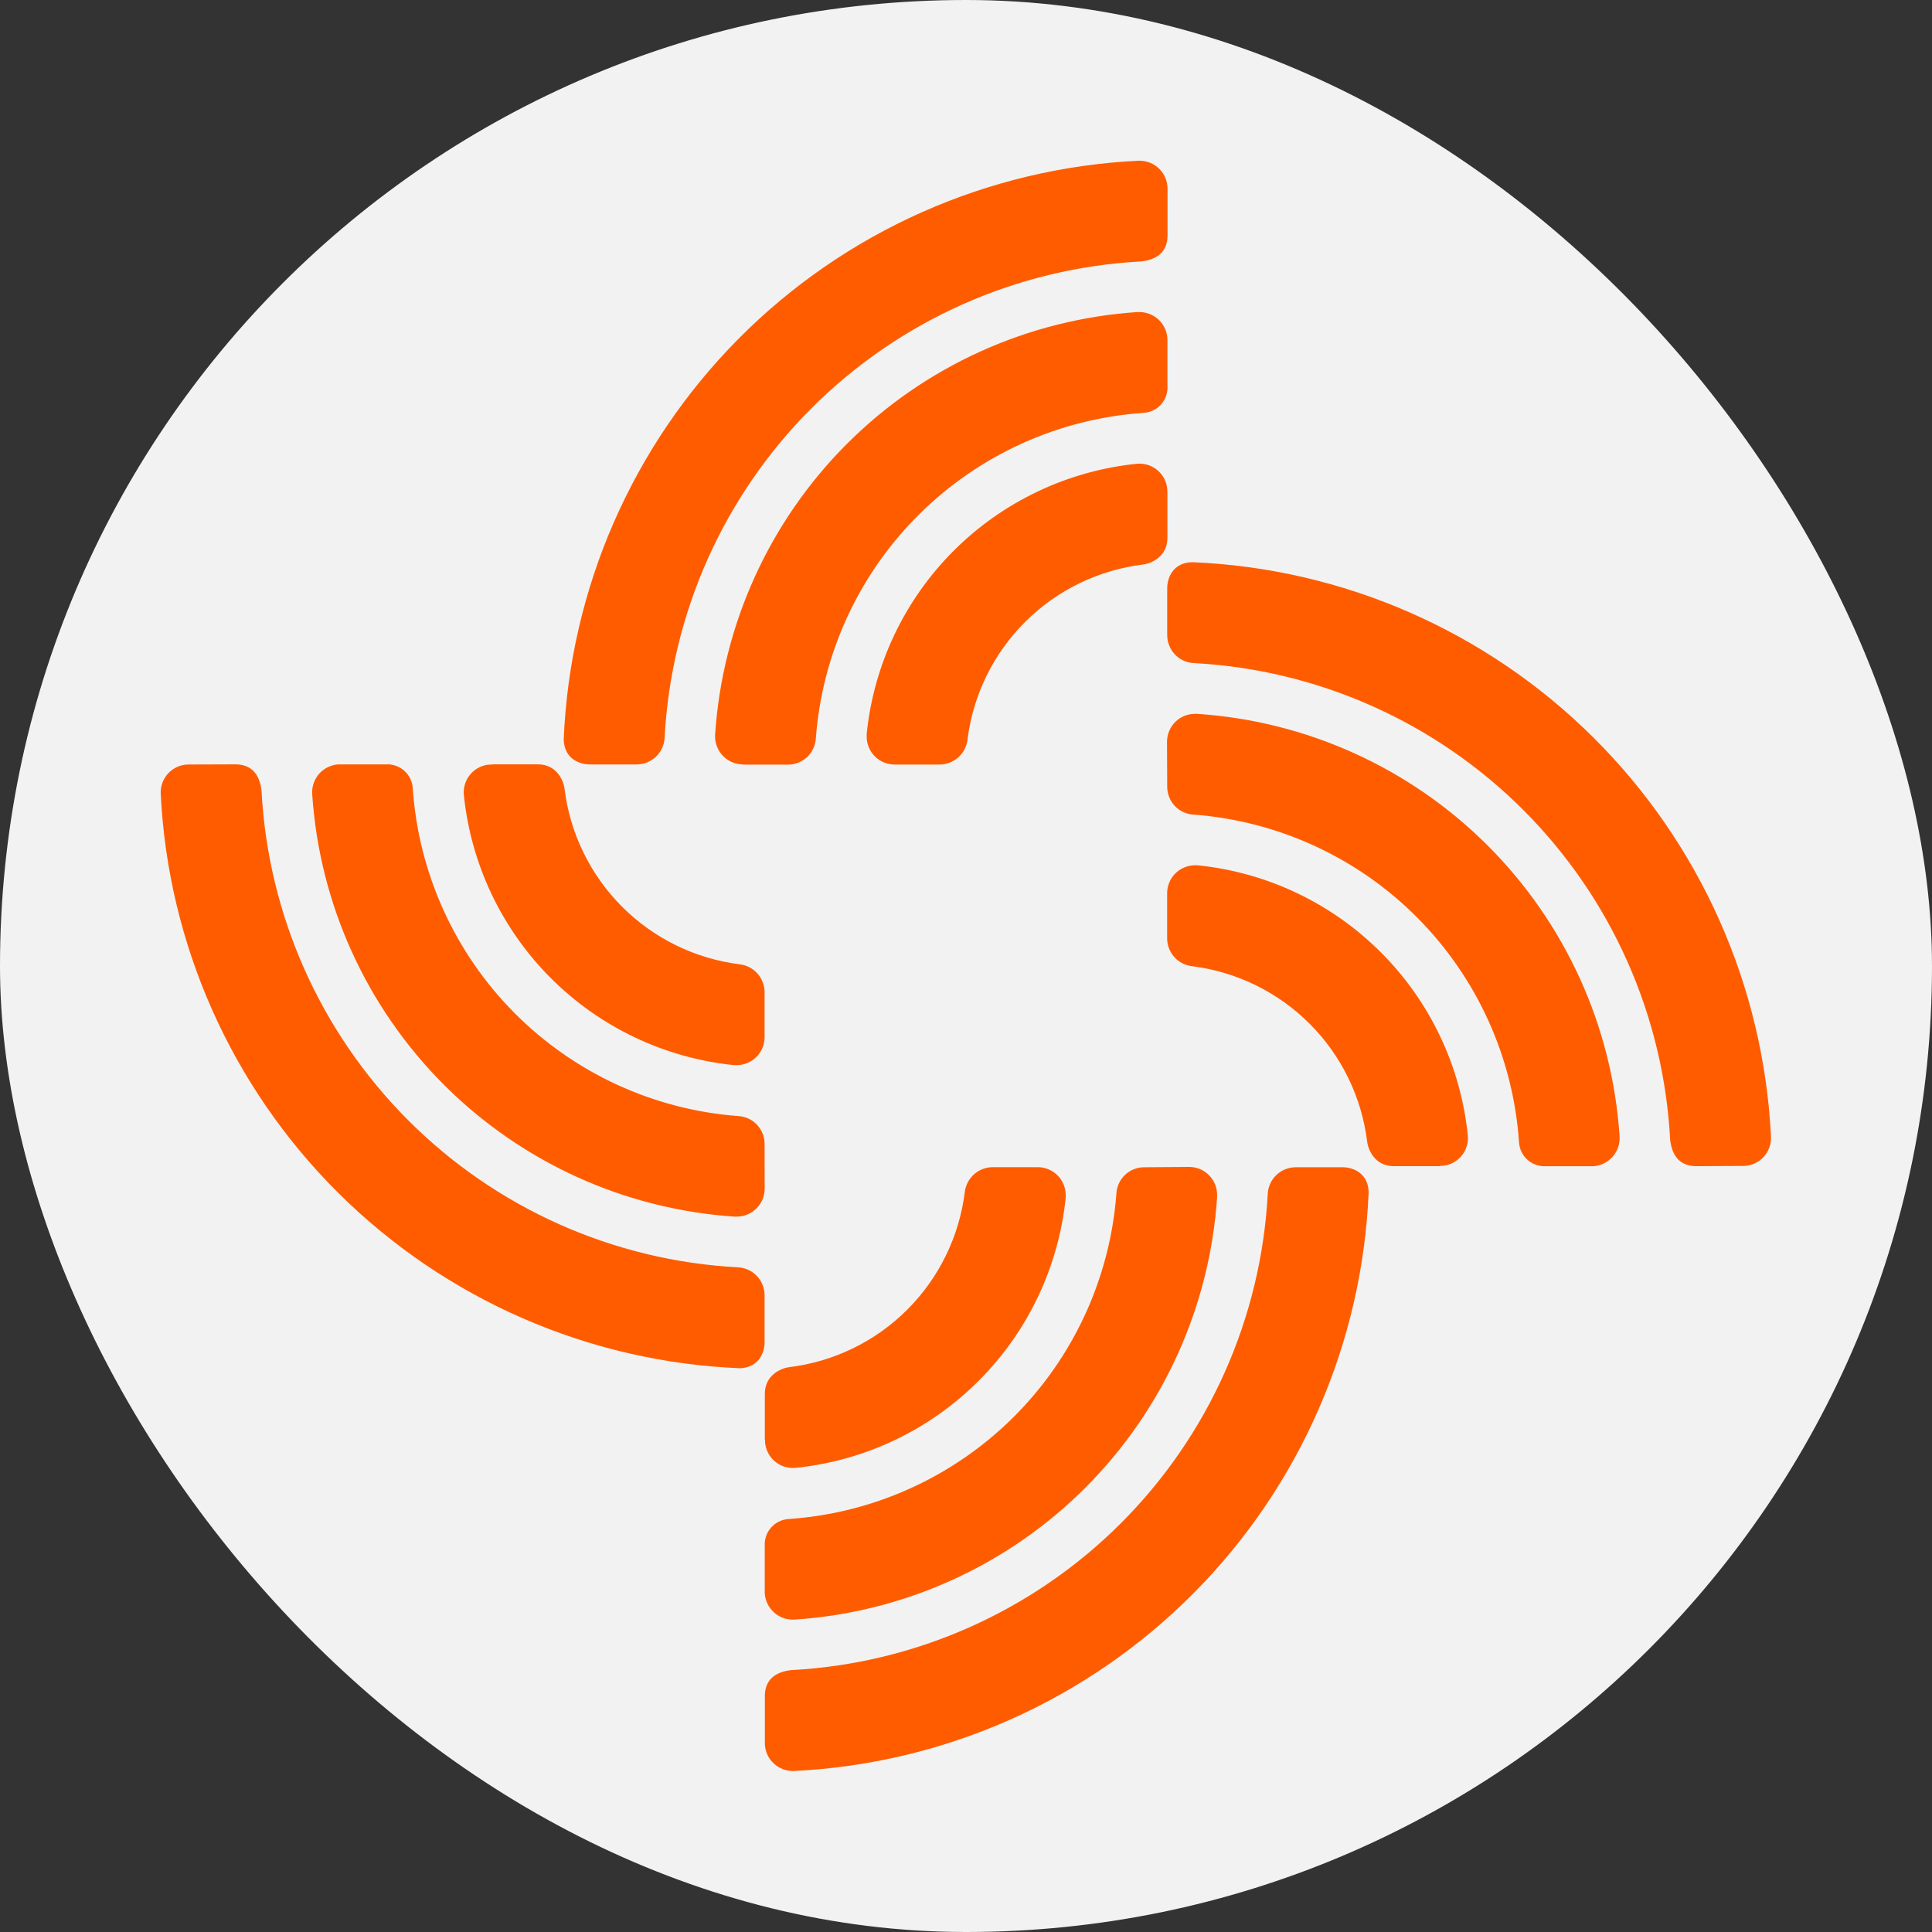
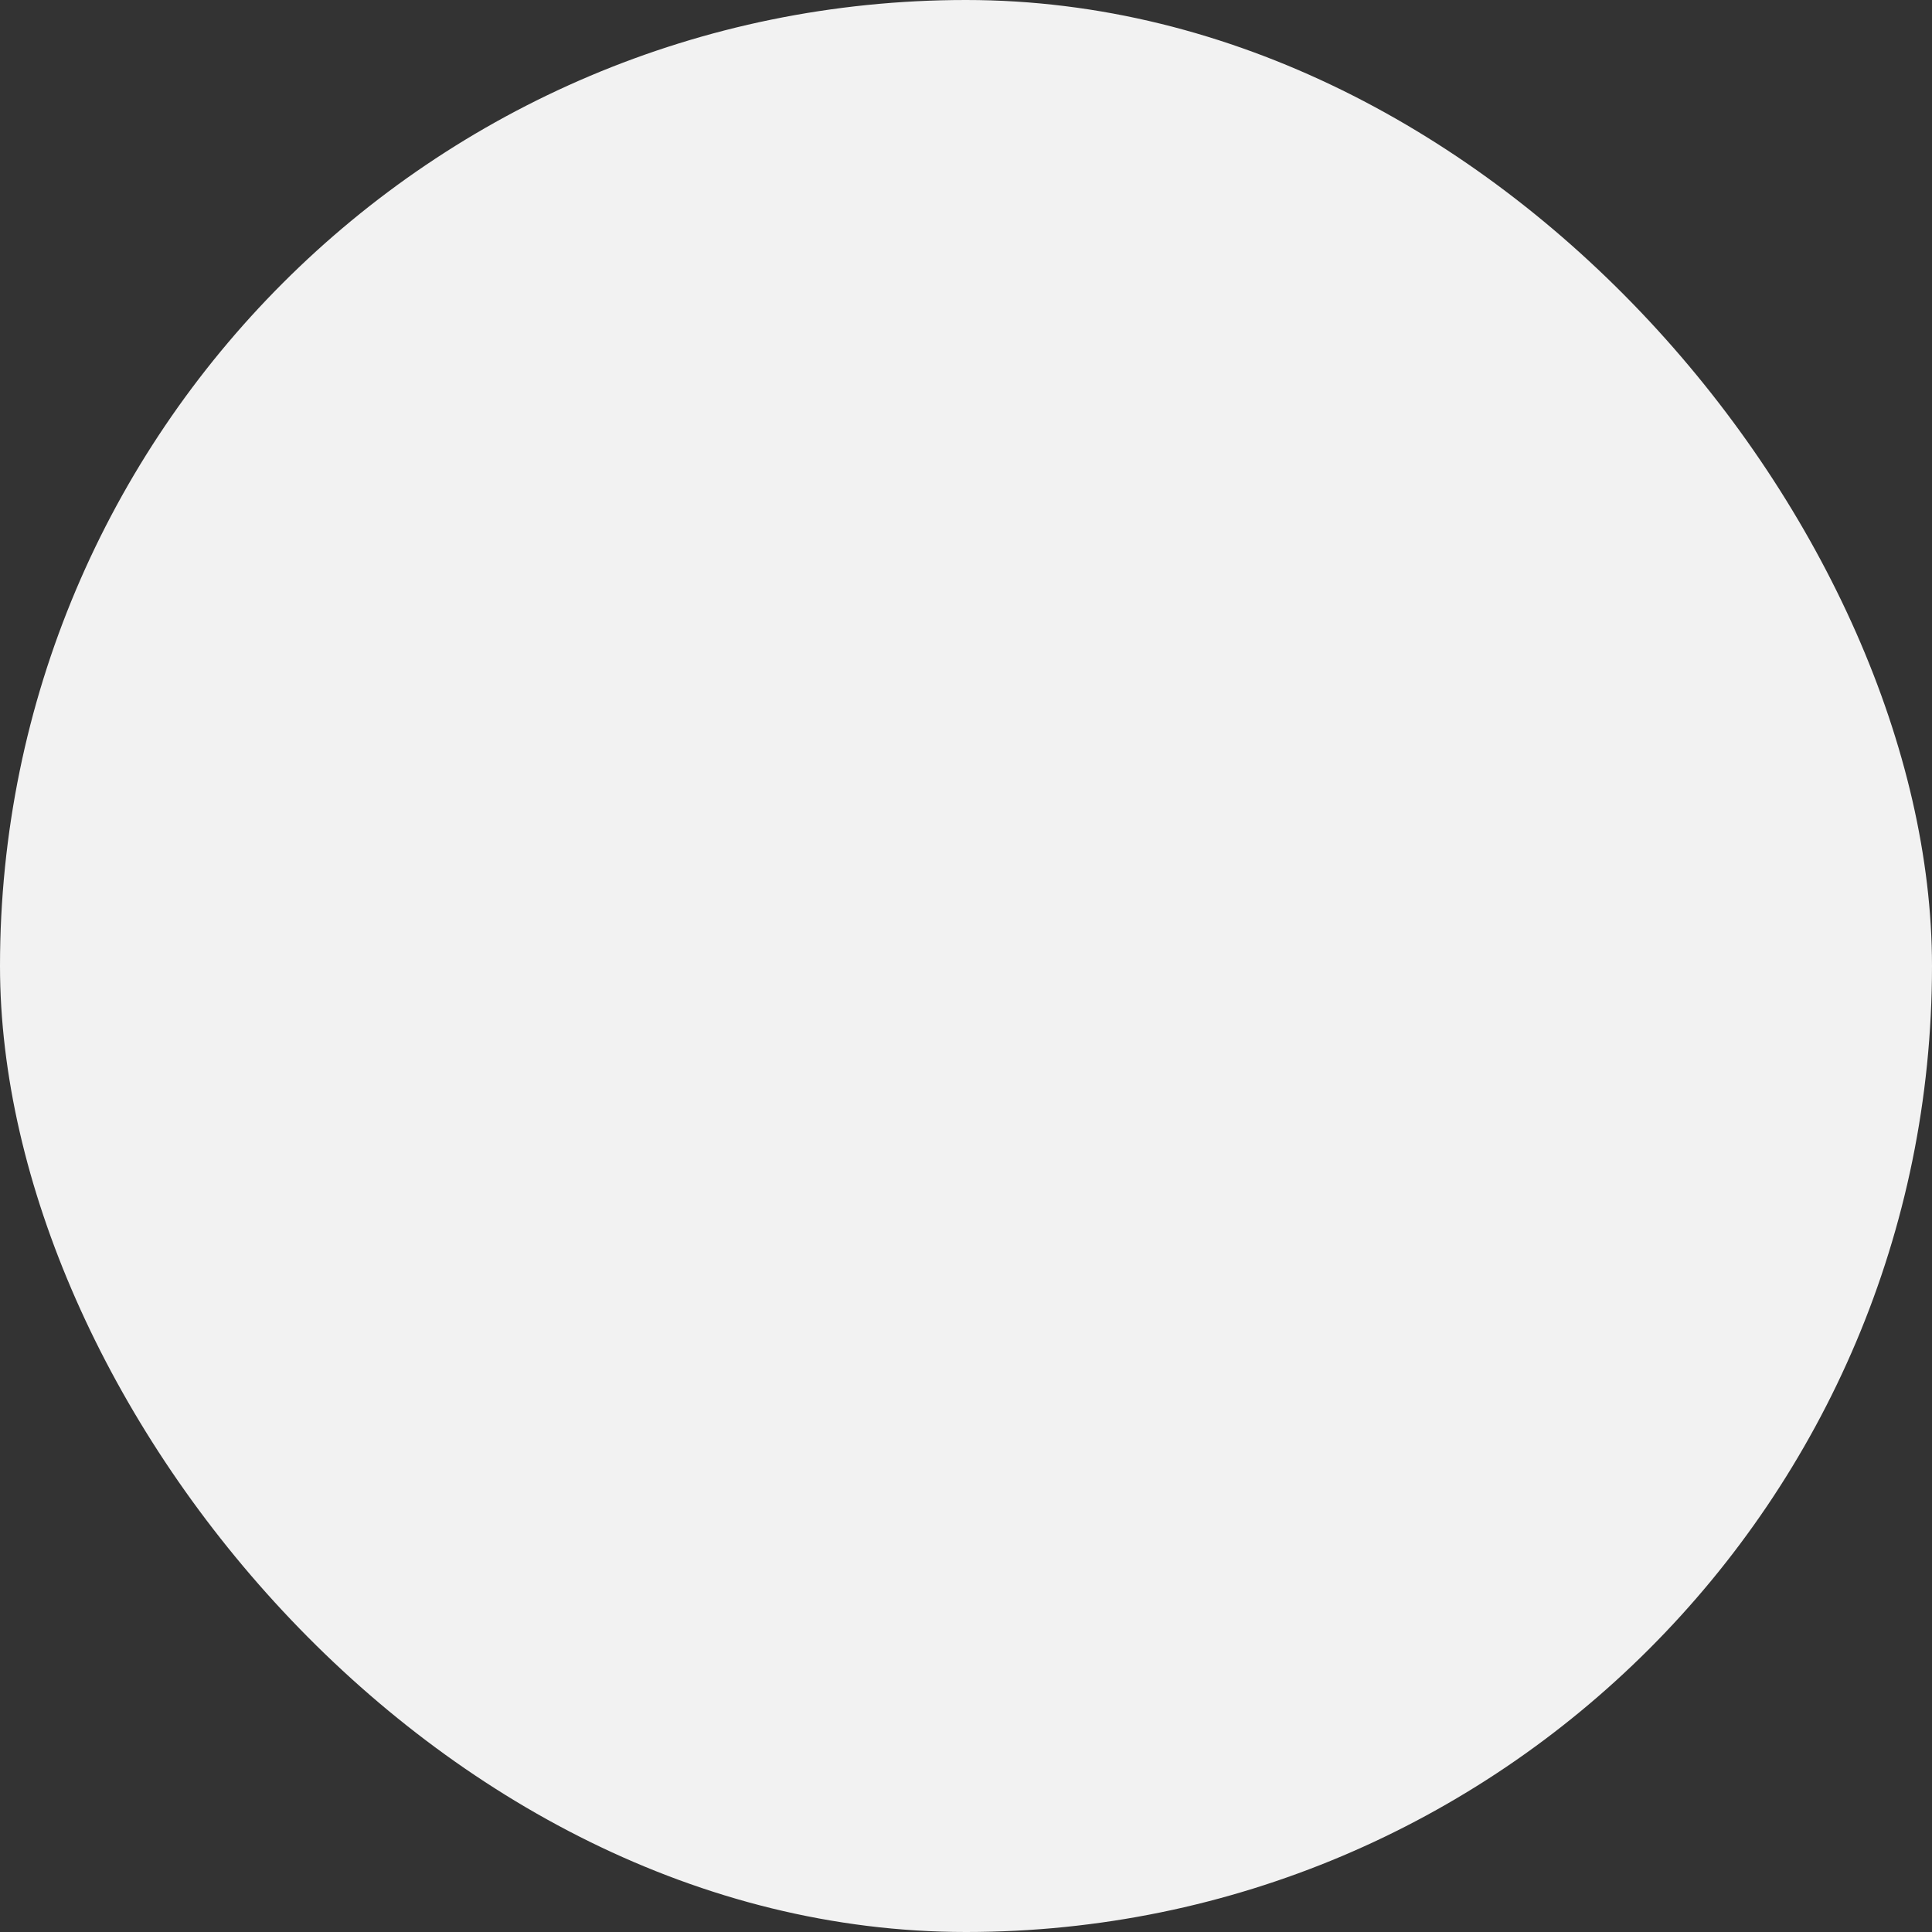
<svg xmlns="http://www.w3.org/2000/svg" width="48" height="48" viewBox="0 0 48 48" fill="none">
  <rect x="0" y="0" width="48" height="48" fill="#333333" stroke="none" />
  <rect width="48" height="48" rx="24" fill="#F2F2F2" />
-   <path d="M29.007 5.842V4.689C29.007 4.505 28.935 4.328 28.805 4.198C28.675 4.067 28.498 3.994 28.314 3.993H28.286C24.539 4.174 20.996 5.75 18.353 8.412C15.71 11.075 14.159 14.629 14.005 18.378C14.022 18.865 14.416 18.992 14.647 18.992H15.819C15.997 18.991 16.168 18.923 16.297 18.8C16.426 18.677 16.503 18.509 16.512 18.331C16.676 15.242 17.977 12.324 20.166 10.138C22.354 7.953 25.274 6.655 28.363 6.495C28.851 6.433 29.007 6.166 29.007 5.842ZM18.465 18.997H19.581C19.756 18.996 19.925 18.929 20.052 18.809C20.18 18.689 20.257 18.525 20.269 18.35C20.425 16.246 21.335 14.269 22.832 12.783C24.329 11.296 26.312 10.399 28.417 10.257C28.582 10.246 28.737 10.171 28.847 10.047C28.957 9.923 29.014 9.761 29.005 9.595V8.449C29.005 8.264 28.931 8.087 28.8 7.957C28.669 7.826 28.492 7.753 28.307 7.753C28.292 7.752 28.276 7.752 28.261 7.753C25.537 7.934 22.971 9.098 21.041 11.028C19.111 12.959 17.948 15.525 17.767 18.249C17.755 18.433 17.817 18.615 17.938 18.754C18.06 18.893 18.232 18.979 18.416 18.991H18.462M29.004 12.213V13.364C29.004 13.833 28.597 14.002 28.399 14.025C27.291 14.161 26.26 14.662 25.47 15.45C24.68 16.239 24.175 17.268 24.037 18.376C24.017 18.546 23.936 18.702 23.808 18.816C23.681 18.93 23.516 18.994 23.345 18.995H22.229C22.045 18.995 21.868 18.923 21.738 18.794C21.607 18.664 21.533 18.488 21.532 18.305C21.531 18.282 21.531 18.26 21.532 18.238C21.706 16.516 22.47 14.908 23.693 13.684C24.917 12.461 26.525 11.697 28.247 11.522C28.337 11.514 28.428 11.523 28.515 11.55C28.602 11.577 28.683 11.621 28.753 11.679C28.823 11.737 28.881 11.808 28.923 11.889C28.965 11.969 28.992 12.057 29 12.148C29.001 12.17 29.001 12.193 29 12.215L29.004 12.213ZM42.149 28.973C41.825 28.973 41.558 28.816 41.495 28.329C41.335 25.239 40.038 22.319 37.852 20.13C35.667 17.941 32.748 16.639 29.66 16.474C29.481 16.466 29.314 16.389 29.191 16.26C29.068 16.13 28.999 15.959 28.999 15.781V14.609C28.999 14.378 29.126 13.984 29.613 13.967C33.361 14.12 36.916 15.671 39.578 18.314C42.241 20.956 43.818 24.5 44 28.247C44.007 28.431 43.941 28.61 43.815 28.745C43.69 28.88 43.517 28.96 43.333 28.967H43.305L42.149 28.973ZM28.994 18.431C28.994 18.339 29.012 18.248 29.047 18.164C29.082 18.079 29.133 18.003 29.198 17.938C29.263 17.873 29.34 17.822 29.424 17.787C29.509 17.753 29.599 17.735 29.691 17.735C29.707 17.734 29.722 17.734 29.738 17.735C32.463 17.914 35.031 19.077 36.962 21.008C38.894 22.939 40.058 25.506 40.238 28.231C40.25 28.416 40.189 28.597 40.067 28.736C39.946 28.875 39.774 28.961 39.59 28.974H39.544H38.402C38.237 28.982 38.075 28.925 37.95 28.815C37.827 28.705 37.751 28.551 37.74 28.385C37.598 26.28 36.701 24.297 35.214 22.8C33.727 21.303 31.749 20.394 29.645 20.238C29.47 20.227 29.306 20.149 29.186 20.022C29.067 19.894 29 19.726 28.999 19.551L28.994 18.431ZM35.772 28.973H34.629C34.159 28.973 33.991 28.566 33.967 28.366C33.831 27.259 33.329 26.228 32.541 25.438C31.753 24.648 30.724 24.144 29.616 24.005C29.446 23.986 29.29 23.905 29.175 23.777C29.061 23.65 28.998 23.485 28.997 23.314V22.194C28.997 22.103 29.014 22.013 29.049 21.929C29.083 21.845 29.134 21.768 29.198 21.703C29.262 21.639 29.338 21.587 29.422 21.552C29.506 21.517 29.596 21.498 29.686 21.498C29.709 21.496 29.731 21.496 29.753 21.498C31.474 21.672 33.083 22.436 34.306 23.659C35.53 24.882 36.293 26.49 36.468 28.212C36.485 28.394 36.428 28.576 36.311 28.717C36.194 28.858 36.025 28.947 35.843 28.964C35.821 28.965 35.799 28.965 35.777 28.964L35.772 28.973ZM5.843 18.99C6.167 18.99 6.434 19.146 6.497 19.634C6.657 22.723 7.955 25.643 10.141 27.832C12.327 30.021 15.246 31.323 18.335 31.486C18.513 31.495 18.681 31.572 18.804 31.701C18.927 31.83 18.995 32.002 18.996 32.18V33.351C18.996 33.584 18.869 33.977 18.382 33.993C14.634 33.841 11.078 32.29 8.415 29.648C5.752 27.005 4.175 23.462 3.993 19.715C3.99 19.624 4.004 19.533 4.035 19.447C4.067 19.362 4.115 19.283 4.177 19.216C4.239 19.149 4.313 19.095 4.396 19.057C4.479 19.019 4.568 18.997 4.659 18.994H4.688L5.843 18.99ZM18.998 29.532C18.998 29.624 18.98 29.714 18.945 29.799C18.909 29.883 18.858 29.96 18.793 30.024C18.728 30.089 18.651 30.14 18.567 30.175C18.482 30.21 18.392 30.227 18.3 30.227H18.254C15.53 30.047 12.964 28.884 11.033 26.954C9.102 25.024 7.938 22.459 7.757 19.734C7.75 19.643 7.762 19.552 7.791 19.465C7.82 19.378 7.865 19.298 7.925 19.229C7.985 19.16 8.058 19.103 8.14 19.063C8.222 19.022 8.311 18.997 8.402 18.991H9.592C9.758 18.982 9.921 19.04 10.045 19.15C10.169 19.261 10.244 19.416 10.255 19.581C10.397 21.686 11.294 23.669 12.781 25.166C14.268 26.663 16.245 27.573 18.35 27.729C18.524 27.74 18.688 27.817 18.808 27.945C18.928 28.073 18.995 28.241 18.996 28.416L18.998 29.532ZM12.22 18.99H13.364C13.834 18.99 14.002 19.397 14.026 19.596C14.162 20.703 14.664 21.734 15.452 22.524C16.24 23.314 17.269 23.819 18.377 23.958C18.546 23.977 18.703 24.058 18.817 24.185C18.931 24.312 18.995 24.477 18.996 24.648V25.768C18.996 25.951 18.923 26.128 18.794 26.258C18.665 26.388 18.489 26.462 18.305 26.463C18.283 26.463 18.261 26.463 18.24 26.463C16.518 26.289 14.91 25.525 13.686 24.302C12.463 23.078 11.699 21.47 11.524 19.749C11.516 19.658 11.525 19.566 11.553 19.479C11.58 19.392 11.624 19.311 11.683 19.241C11.741 19.171 11.813 19.113 11.894 19.071C11.975 19.029 12.064 19.003 12.155 18.996C12.177 18.996 12.198 18.996 12.221 18.996L12.22 18.99ZM19.002 42.147C19.002 41.823 19.158 41.556 19.645 41.494C22.733 41.334 25.653 40.036 27.841 37.852C30.03 35.667 31.332 32.749 31.497 29.661C31.506 29.483 31.582 29.315 31.712 29.192C31.841 29.069 32.012 29 32.191 29H33.362C33.593 29 33.987 29.127 34.004 29.614C33.85 33.362 32.3 36.917 29.657 39.58C27.014 42.242 23.471 43.818 19.724 44C19.54 44.006 19.361 43.94 19.226 43.815C19.09 43.69 19.01 43.517 19.003 43.333V42.147H19.002ZM29.544 28.992C29.636 28.992 29.726 29.01 29.811 29.045C29.895 29.08 29.972 29.131 30.036 29.196C30.101 29.261 30.152 29.338 30.187 29.422C30.221 29.507 30.239 29.598 30.239 29.689C30.239 29.704 30.239 29.72 30.239 29.736C30.06 32.462 28.897 35.029 26.966 36.961C25.036 38.893 22.469 40.057 19.744 40.238C19.559 40.25 19.377 40.189 19.238 40.067C19.099 39.946 19.013 39.774 19 39.59C19 39.575 19 39.559 19 39.544V38.402C18.991 38.237 19.048 38.074 19.159 37.95C19.269 37.827 19.423 37.751 19.588 37.74C21.694 37.598 23.677 36.701 25.174 35.215C26.67 33.728 27.581 31.751 27.737 29.647C27.748 29.472 27.825 29.308 27.953 29.188C28.08 29.068 28.249 29 28.424 29L29.544 28.992ZM19.002 35.769V34.629C19.002 34.16 19.41 33.991 19.608 33.967C20.716 33.831 21.747 33.33 22.537 32.542C23.327 31.754 23.831 30.724 23.97 29.617C23.99 29.447 24.071 29.291 24.198 29.177C24.326 29.062 24.491 28.999 24.661 28.998H25.781C25.965 28.997 26.141 29.07 26.272 29.199C26.402 29.328 26.476 29.504 26.477 29.687C26.477 29.71 26.477 29.733 26.477 29.755C26.302 31.476 25.538 33.084 24.314 34.307C23.091 35.531 21.483 36.294 19.762 36.469C19.671 36.477 19.579 36.467 19.492 36.44C19.405 36.413 19.324 36.368 19.254 36.31C19.184 36.251 19.126 36.179 19.084 36.098C19.042 36.017 19.016 35.929 19.008 35.838C19.007 35.816 19.007 35.794 19.008 35.772L19.002 35.769Z" fill="#FF5C00" />
</svg>